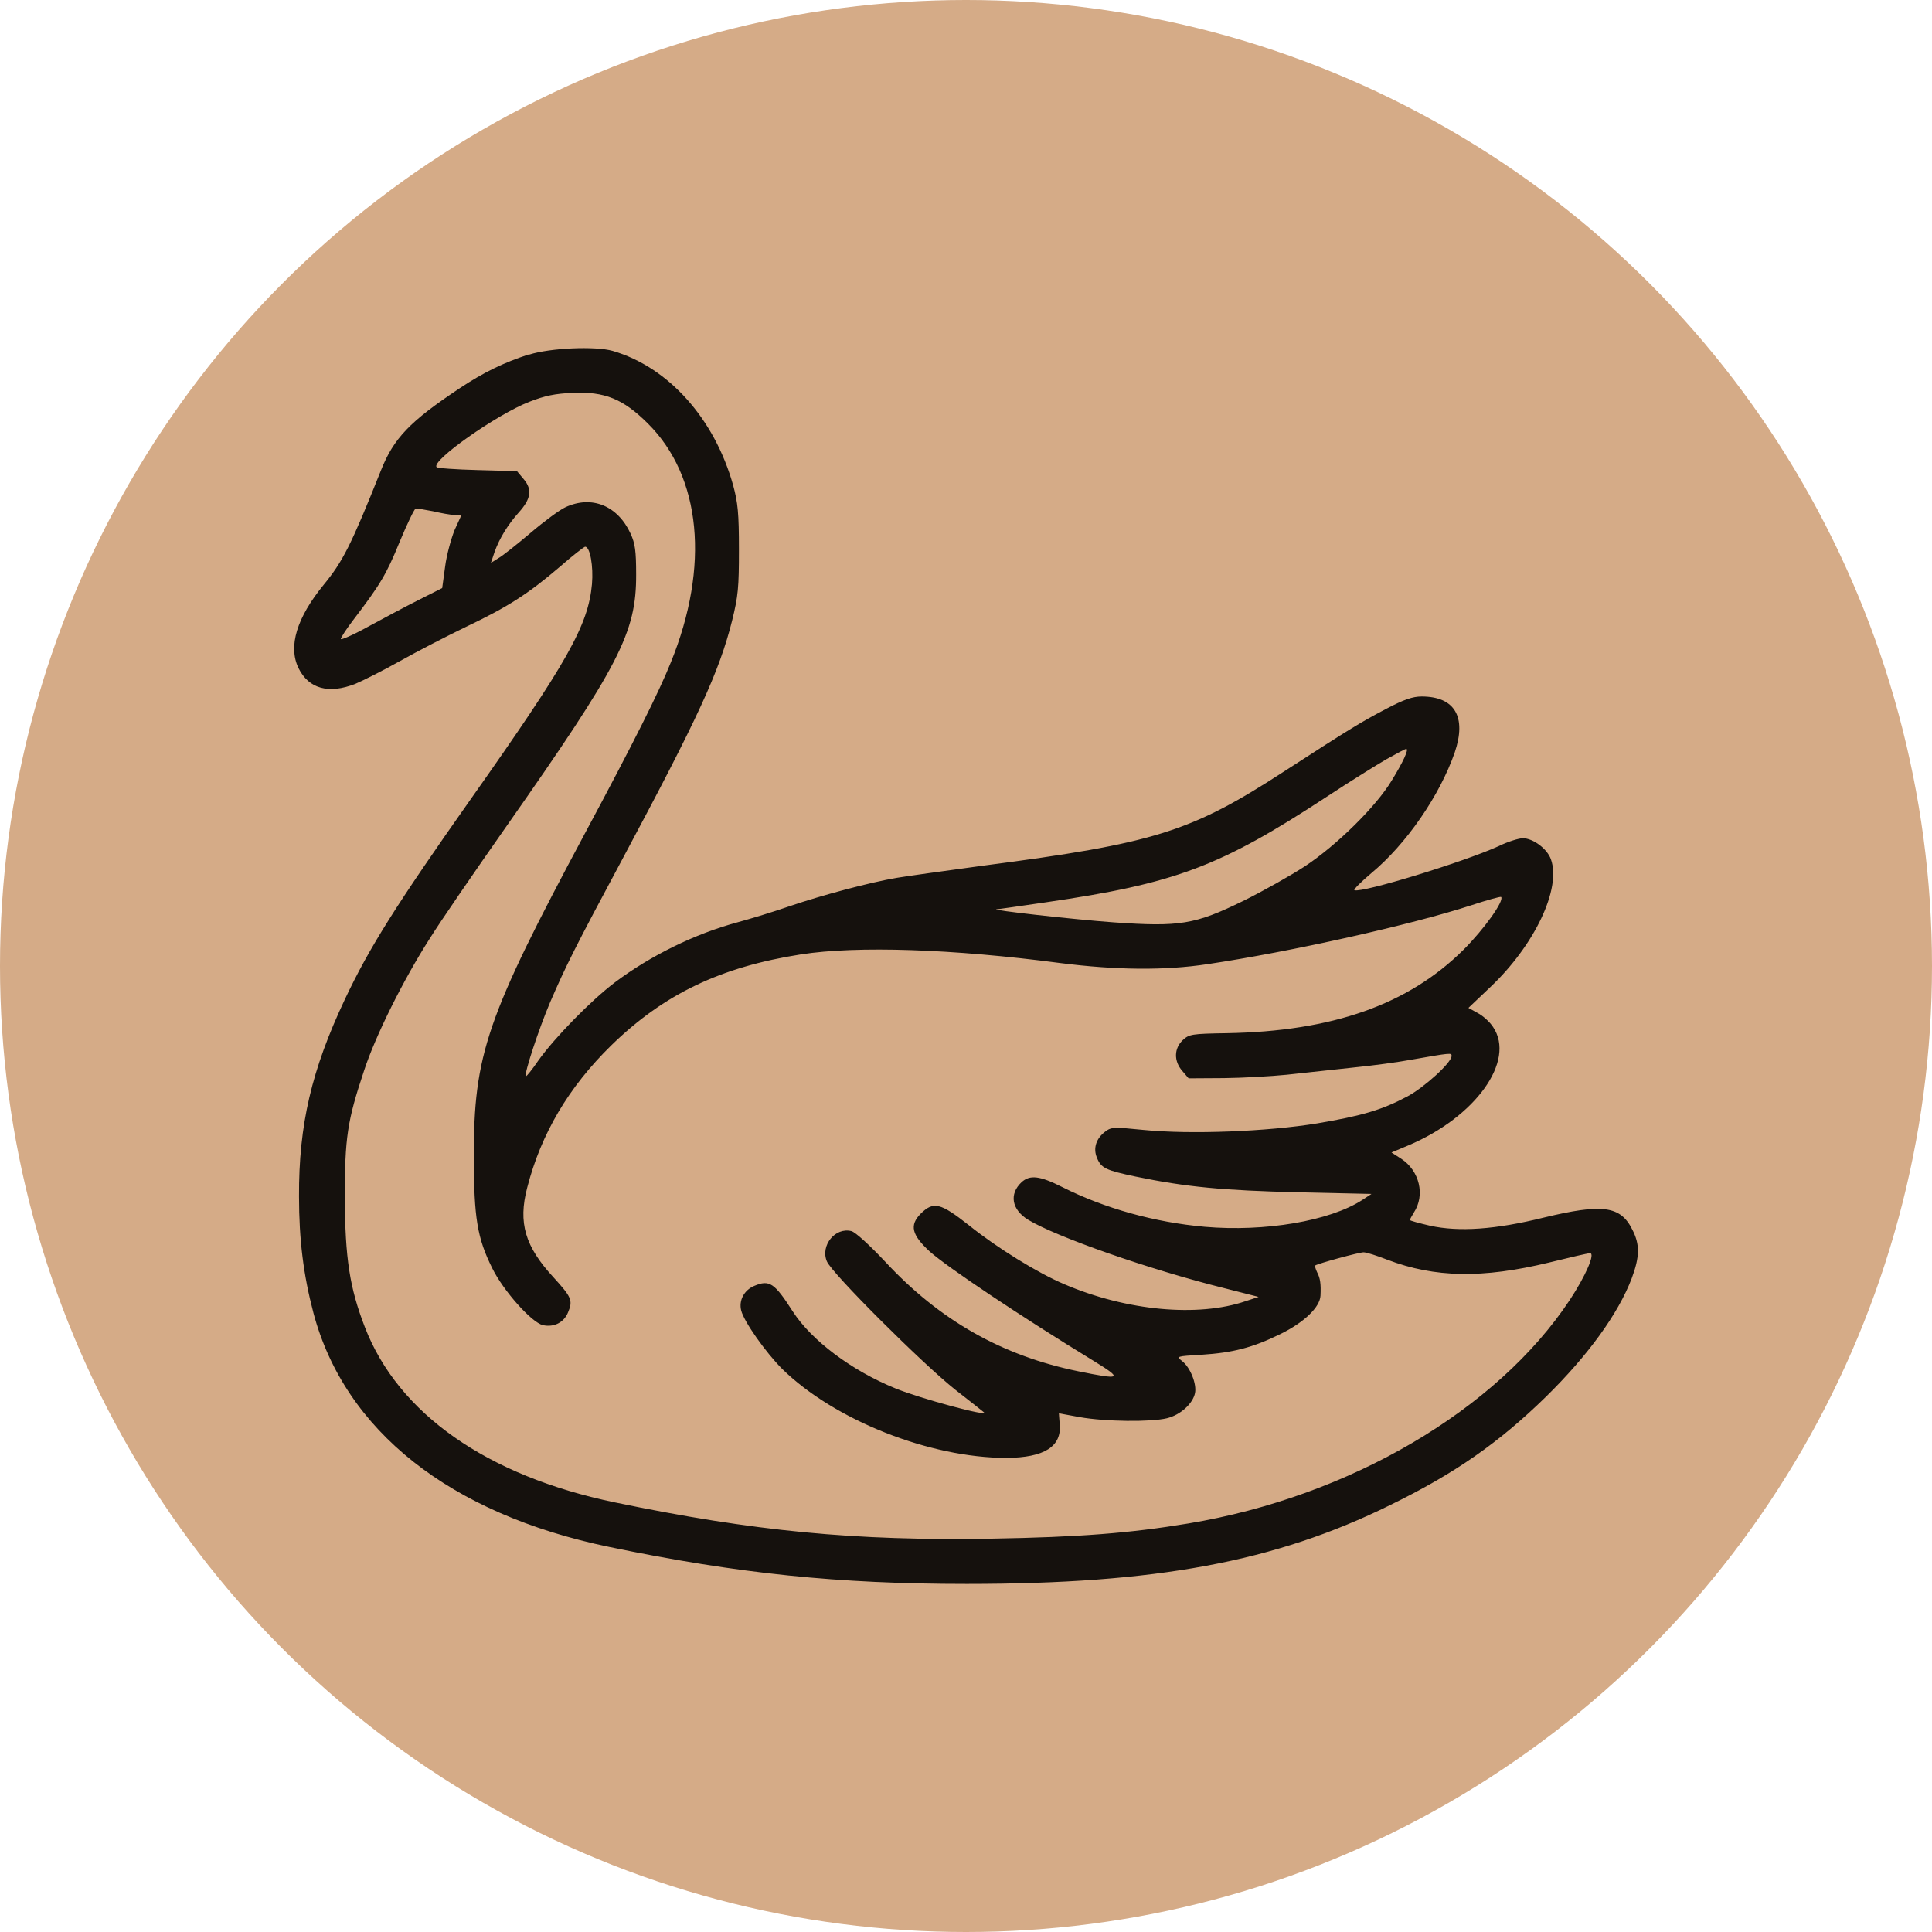
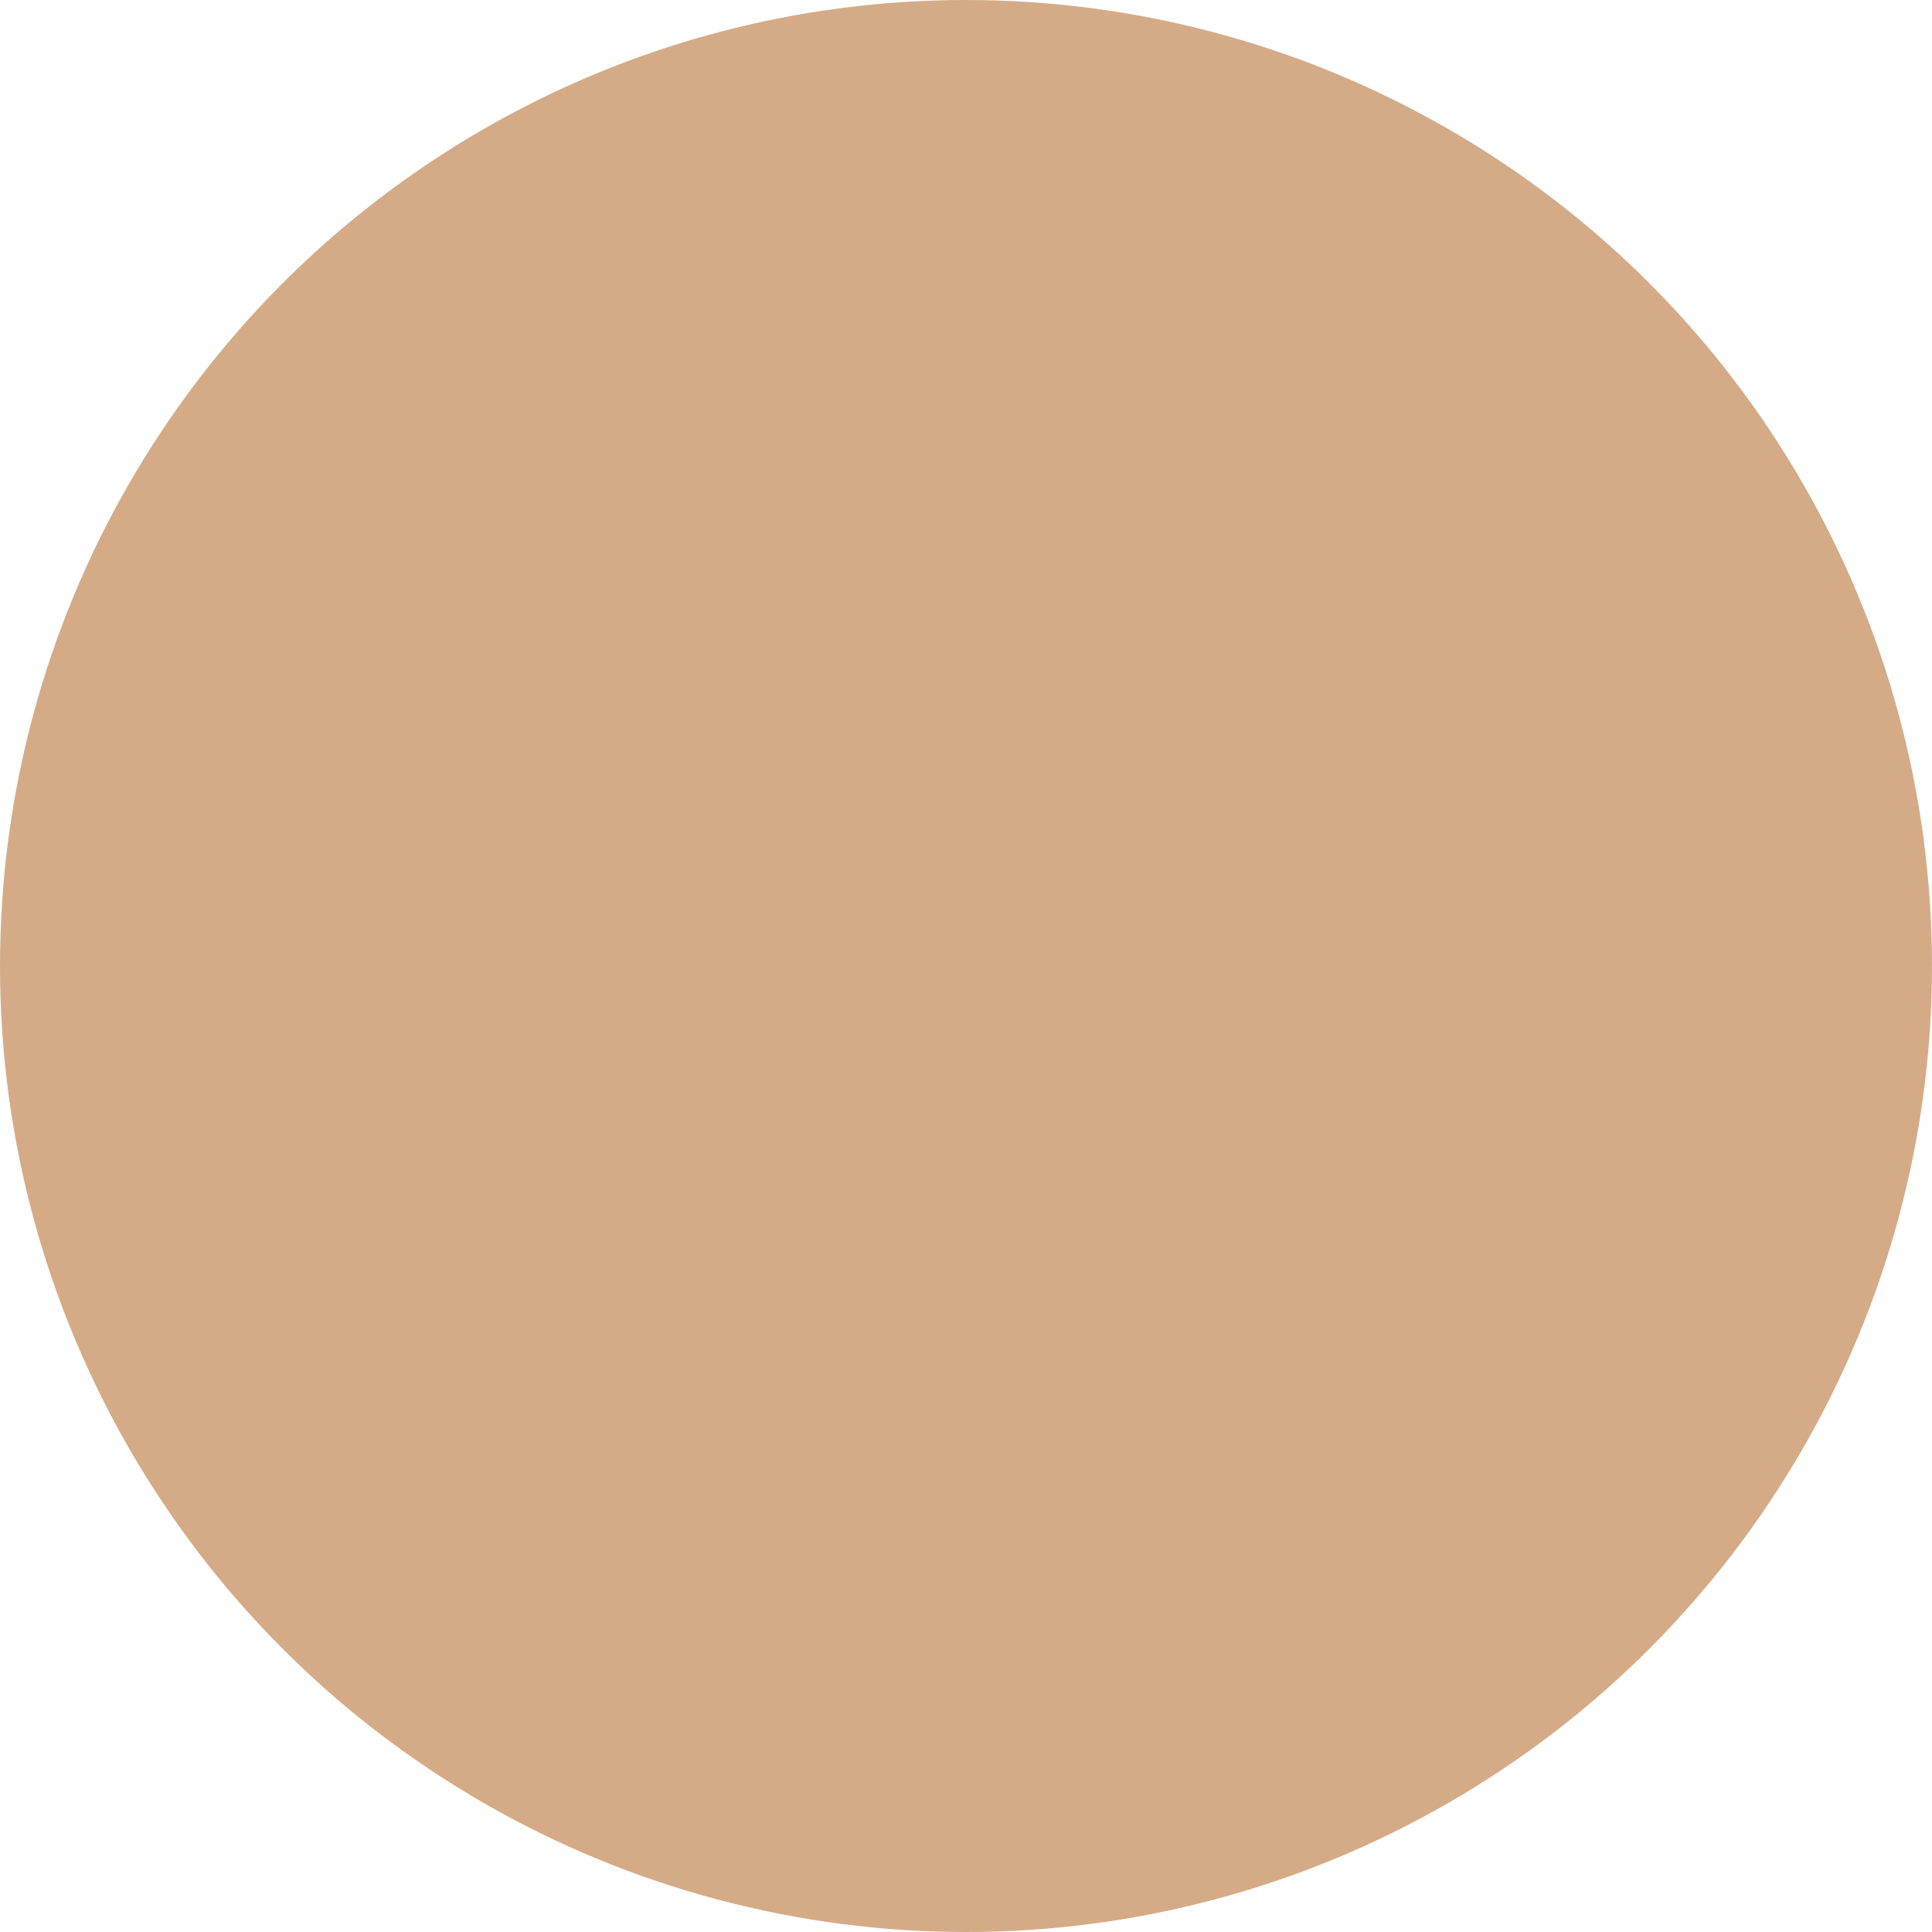
<svg xmlns="http://www.w3.org/2000/svg" id="Layer_2" data-name="Layer 2" viewBox="0 0 178 178">
  <defs>
    <style>
      .cls-1 {
        opacity: .9;
      }

      .cls-2, .cls-3 {
        stroke-width: 0px;
      }

      .cls-3 {
        fill: #d5ab87;
      }
    </style>
  </defs>
  <g id="Layer_2-2" data-name="Layer 2">
    <g id="Layer_5" data-name="Layer 5">
      <g>
        <circle class="cls-3" cx="89" cy="89" r="89" />
        <g class="cls-1">
-           <path class="cls-2" d="M48.71,32.66c-2.3.75-4.16,1.65-6.34,3.1-4.62,3.07-6.1,4.62-7.28,7.6-2.76,6.92-3.51,8.37-5.27,10.52-2.47,3.02-3.29,5.66-2.32,7.67.94,1.91,2.78,2.42,5.25,1.45.65-.27,2.52-1.21,4.11-2.1s4.35-2.32,6.12-3.17c3.8-1.81,5.69-3.02,8.61-5.52,1.16-1.02,2.23-1.84,2.32-1.84.46,0,.77,1.81.63,3.44-.34,3.8-2.25,7.18-11.15,19.79-6.87,9.75-9.36,13.69-11.61,18.46-3.07,6.51-4.26,11.56-4.23,18.17,0,3.99.41,7.26,1.33,10.74,2.88,10.84,12.58,18.51,27.24,21.55,11.9,2.47,21.12,3.41,32.95,3.41,17.44,0,28.38-2.03,39-7.26,6-2.93,10.04-5.76,14.37-9.99,3.87-3.8,6.65-7.64,7.89-10.89.75-2.01.77-3.14.05-4.52-1.09-2.18-2.76-2.39-8.15-1.09-4.48,1.11-7.81,1.33-10.47.75-1.02-.24-1.86-.46-1.86-.53,0-.07.17-.36.36-.68,1.06-1.6.53-3.85-1.16-4.96l-.9-.58,1.55-.65c6.19-2.61,9.92-7.79,7.81-10.91-.29-.46-.94-1.04-1.4-1.28l-.87-.48,2.01-1.91c4.09-3.87,6.56-9.07,5.59-11.78-.34-.97-1.65-1.94-2.59-1.94-.36,0-1.38.31-2.23.73-3.27,1.48-12.53,4.31-13.28,4.06-.12-.05.58-.75,1.55-1.57,3.24-2.69,6.31-7.16,7.69-11.13,1.11-3.27,0-5.15-3.05-5.15-.82,0-1.62.27-3.31,1.16-2.25,1.19-3.1,1.69-9.31,5.71-8.68,5.64-11.95,6.65-27.89,8.73-3.53.48-7.06.97-7.86,1.11-2.44.41-6.89,1.6-9.8,2.59-1.52.53-3.7,1.19-4.84,1.5-3.94,1.06-8.03,3.07-11.32,5.54-2.23,1.69-5.56,5.1-7.06,7.21-.58.85-1.09,1.48-1.14,1.43-.19-.17,1.19-4.35,2.23-6.8,1.45-3.36,2.3-5.06,6.68-13.23,6.94-12.97,8.9-17.2,10.09-21.94.56-2.27.63-3.02.63-6.56,0-3.36-.1-4.31-.53-5.9-1.72-6.14-5.95-10.89-11.1-12.39-1.6-.46-5.78-.27-7.69.34ZM52.71,36.2c3-.15,4.72.56,6.99,2.83,4.91,4.89,5.71,13.14,2.1,22.01-1.09,2.73-3.46,7.45-7.86,15.65-9.12,17.03-10.31,20.47-10.28,29.92,0,5.59.31,7.45,1.69,10.23,1.02,2.08,3.63,5.01,4.67,5.25,1.02.22,1.94-.24,2.32-1.19.46-1.09.31-1.4-1.35-3.22-2.61-2.83-3.27-5.01-2.42-8.25,1.28-4.98,3.82-9.27,7.74-13.11,4.84-4.72,10.06-7.23,17.49-8.39,5.15-.8,13.96-.51,23.9.8,5.13.65,9.6.7,13.55.1,7.67-1.14,18.8-3.63,24.29-5.42,1.45-.48,2.69-.82,2.76-.77.31.34-1.55,2.95-3.46,4.86-5.1,5.06-12.07,7.52-21.82,7.69-3.24.05-3.46.1-4.04.63-.82.77-.85,1.94-.05,2.85l.58.68,3.24-.02c1.79-.02,4.38-.17,5.78-.31,1.38-.15,4.09-.44,6.02-.65,1.94-.19,4.38-.53,5.44-.73,3.7-.65,3.75-.65,3.75-.36,0,.63-2.52,2.9-4.06,3.73-2.37,1.26-4.19,1.79-8.32,2.49-4.57.75-11.68,1.04-16.04.6-2.71-.27-2.93-.27-3.51.17-.82.63-1.11,1.52-.75,2.39.39.97.82,1.16,3.56,1.74,4.69.97,8.08,1.28,14.97,1.45l6.77.15-.85.56c-3,1.94-8.98,2.95-14.51,2.47-4.6-.41-9.22-1.69-13.11-3.65-2.1-1.06-3-1.16-3.77-.46-1.16,1.09-.92,2.52.6,3.46,2.59,1.57,11.1,4.57,18.1,6.31l3.14.8-1.19.39c-4.38,1.5-10.96.9-16.69-1.55-2.47-1.04-6.22-3.36-8.81-5.44-2.64-2.08-3.27-2.23-4.45-1.06-1.04,1.06-.82,1.94.82,3.46,1.62,1.45,8.3,5.93,15.19,10.14,2.64,1.62,2.47,1.72-1.45.92-7.04-1.43-12.8-4.69-17.83-10.11-1.43-1.52-2.73-2.71-3.1-2.81-1.5-.39-2.88,1.33-2.27,2.78.44,1.09,8.78,9.41,11.83,11.83,1.4,1.09,2.59,2.03,2.64,2.08.53.46-5.85-1.26-8.15-2.2-4.06-1.65-7.74-4.43-9.46-7.09-1.69-2.64-2.15-2.95-3.56-2.35-.92.39-1.43,1.33-1.19,2.27.27,1.04,2.23,3.82,3.77,5.37,4.81,4.72,13.6,8.2,20.66,8.2,3.48-.02,5.13-1.04,4.91-3.14-.05-.53-.07-.97-.07-.97,0,0,.87.17,1.94.36,2.32.41,6.51.46,8.01.1,1.26-.31,2.39-1.35,2.59-2.32.17-.85-.44-2.37-1.19-2.95-.56-.44-.53-.44,1.79-.58,2.9-.19,4.69-.65,7.23-1.89,2.23-1.09,3.68-2.49,3.73-3.56s-.02-1.6-.31-2.15c-.15-.31-.22-.58-.17-.63.29-.19,4.04-1.21,4.45-1.21.27,0,1.23.31,2.18.68,4.38,1.67,8.78,1.74,14.88.27,1.94-.48,3.63-.87,3.8-.87.51,0-.39,2.08-1.86,4.31-6.73,10.16-20.3,18.12-35.13,20.59-5.42.9-10.06,1.26-18.1,1.4-12.63.22-21.94-.68-34.76-3.34-11.76-2.44-19.96-8.18-23.03-16.16-1.4-3.63-1.81-6.34-1.84-11.88,0-5.56.22-7.09,1.77-11.73,1.02-3.14,3.6-8.35,6.05-12.17.94-1.52,4.14-6.17,7.09-10.38,10.4-14.83,11.95-17.81,11.93-23.18,0-2.18-.1-2.85-.51-3.75-1.19-2.59-3.58-3.56-6-2.44-.53.24-1.98,1.31-3.22,2.37-1.23,1.04-2.56,2.1-2.95,2.32l-.7.44.34-1.02c.46-1.26,1.21-2.49,2.23-3.63,1.11-1.23,1.26-2.1.46-3.05l-.63-.75-3.63-.1c-1.98-.05-3.7-.17-3.77-.27-.56-.56,5.54-4.86,8.54-6.02,1.43-.56,2.37-.75,3.94-.82ZM38.31,46.86c.15-.02.85.1,1.57.24.73.17,1.62.34,1.98.34l.65.02-.63,1.38c-.31.77-.73,2.27-.87,3.36l-.27,1.98-2.2,1.11c-1.19.6-3.29,1.72-4.67,2.47-1.35.75-2.47,1.23-2.47,1.11s.51-.92,1.14-1.74c2.47-3.24,3.05-4.19,4.26-7.16.7-1.69,1.38-3.1,1.5-3.12ZM129.56,69c.27,0-.29,1.21-1.33,2.9-1.45,2.42-5.1,6-8.03,7.93-1.26.82-3.82,2.27-5.69,3.19-4.4,2.15-5.81,2.39-11.88,1.96-3.75-.27-11.49-1.14-10.81-1.21.15,0,2.15-.29,4.48-.63,12-1.74,16.11-3.29,25.93-9.73,2.13-1.4,4.62-2.95,5.54-3.48.92-.51,1.72-.94,1.79-.94Z" />
-         </g>
+           </g>
      </g>
    </g>
  </g>
</svg>